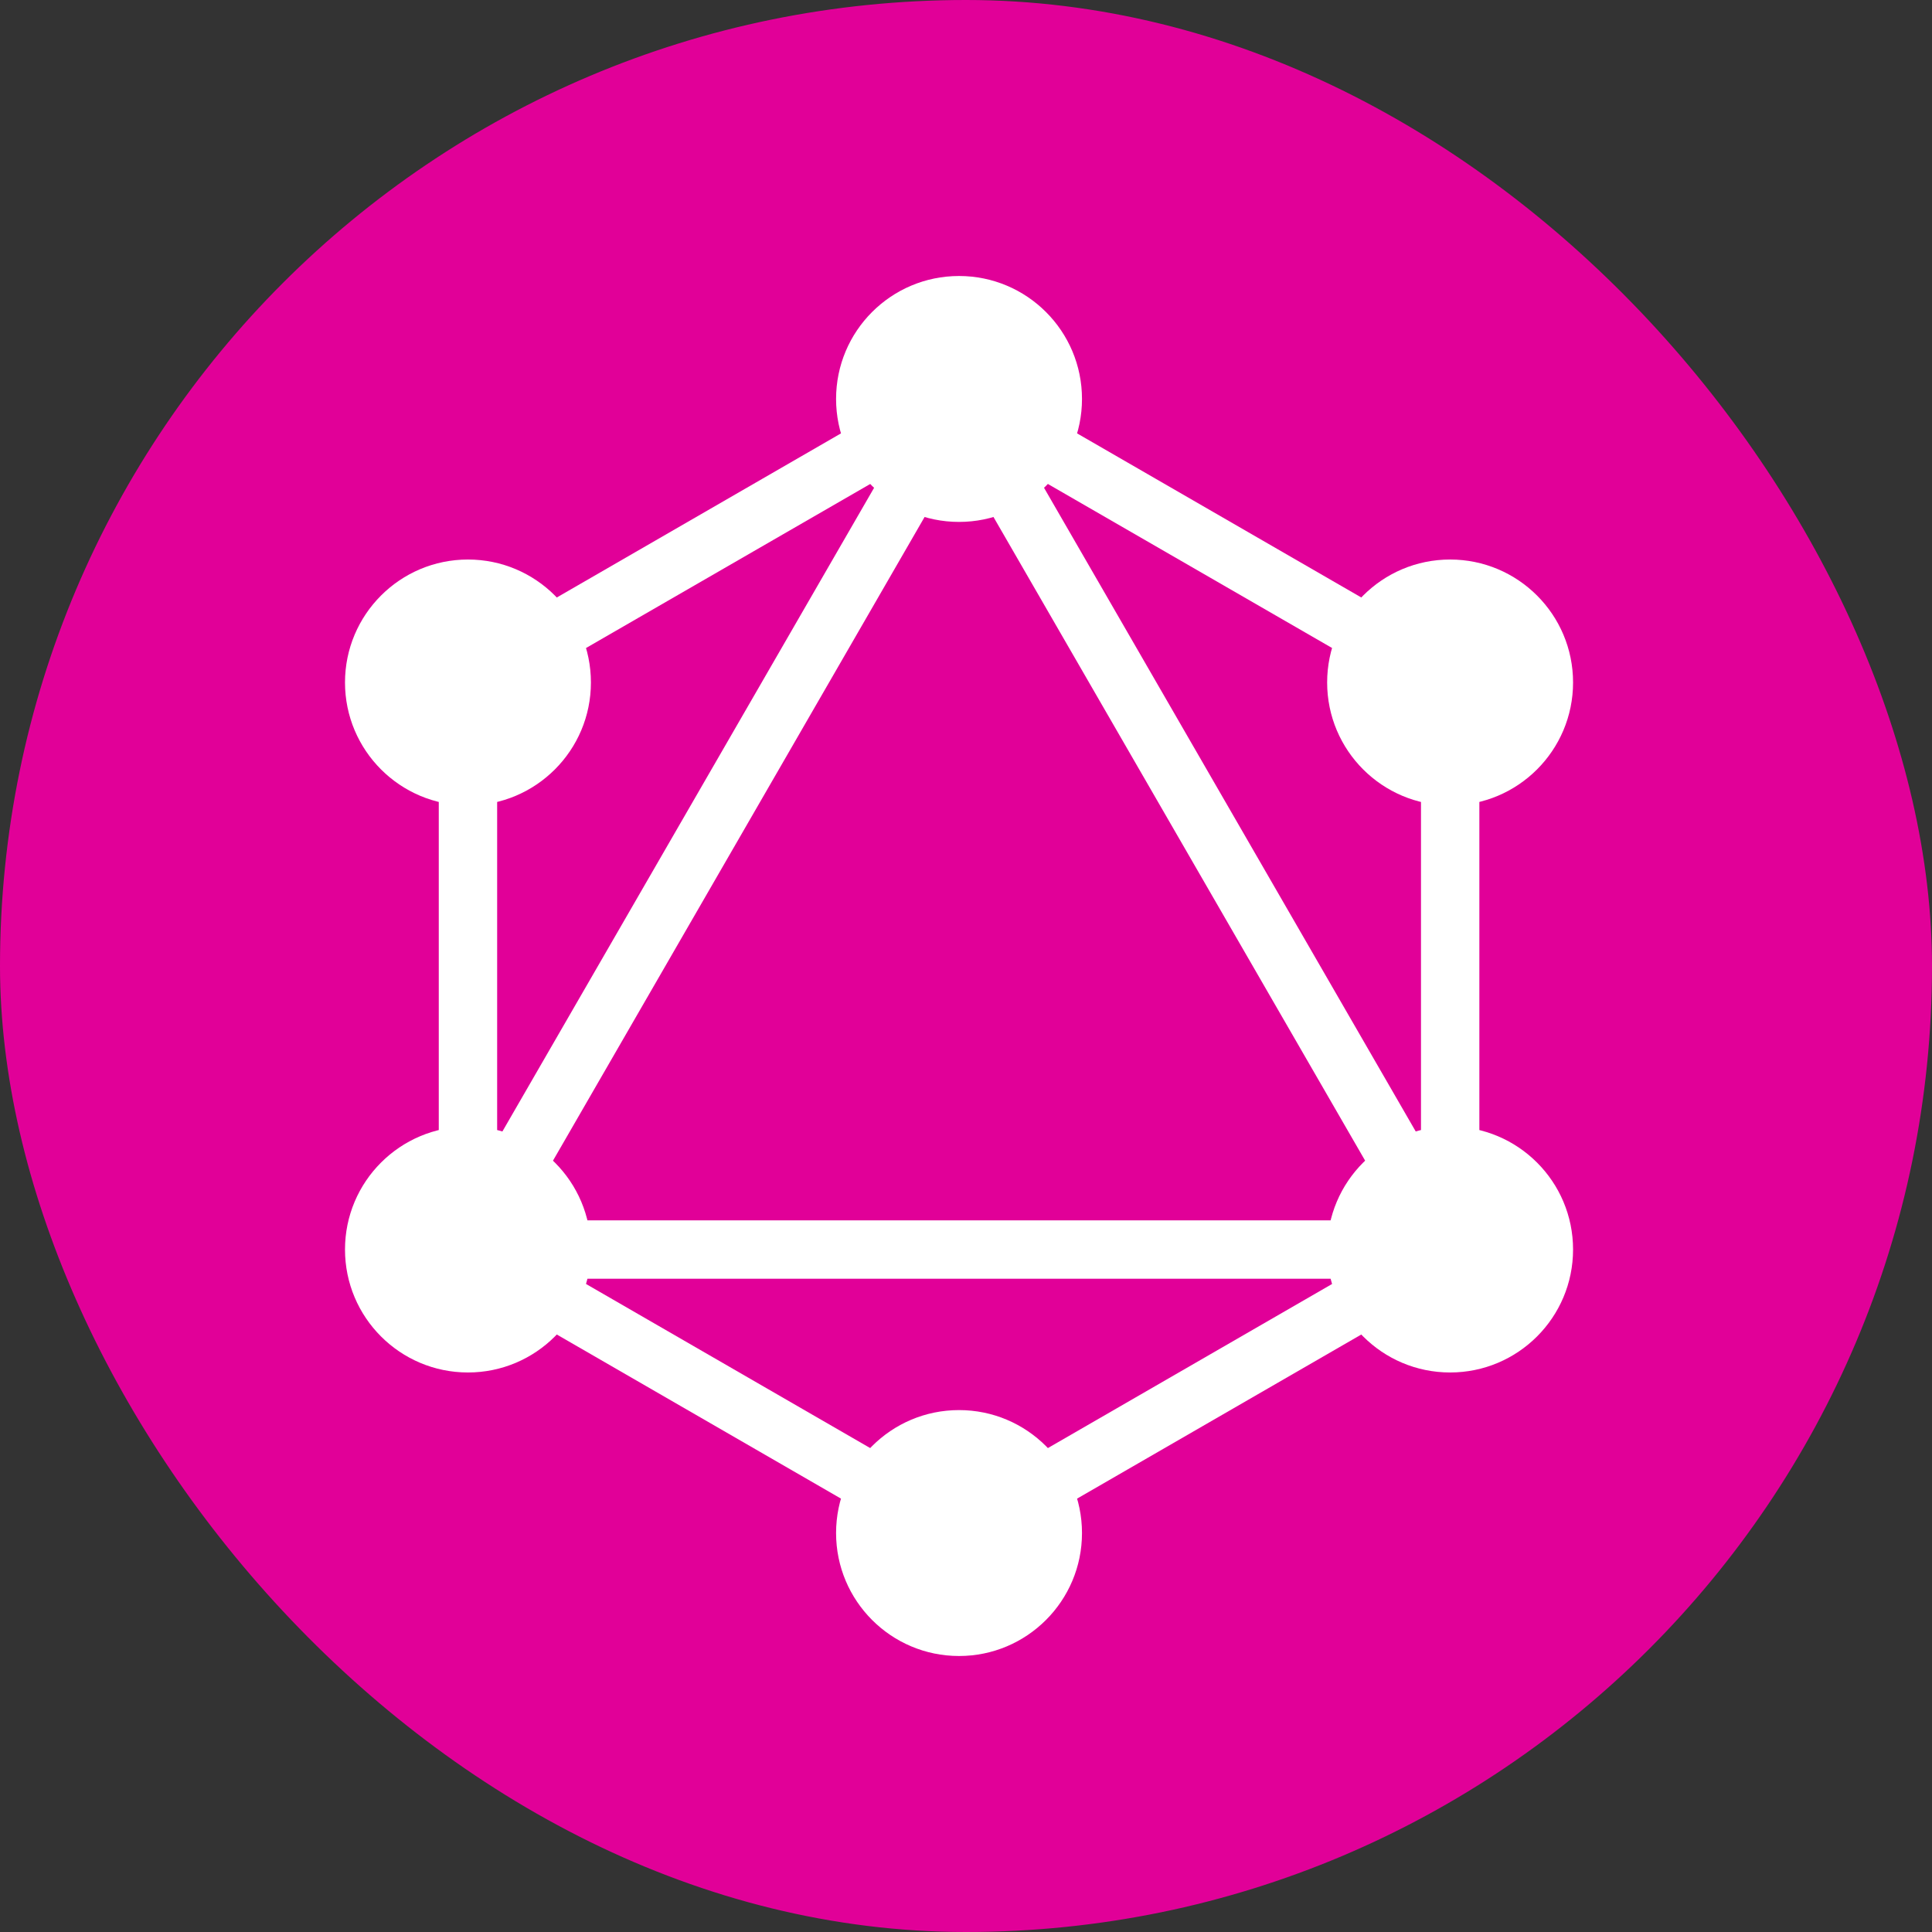
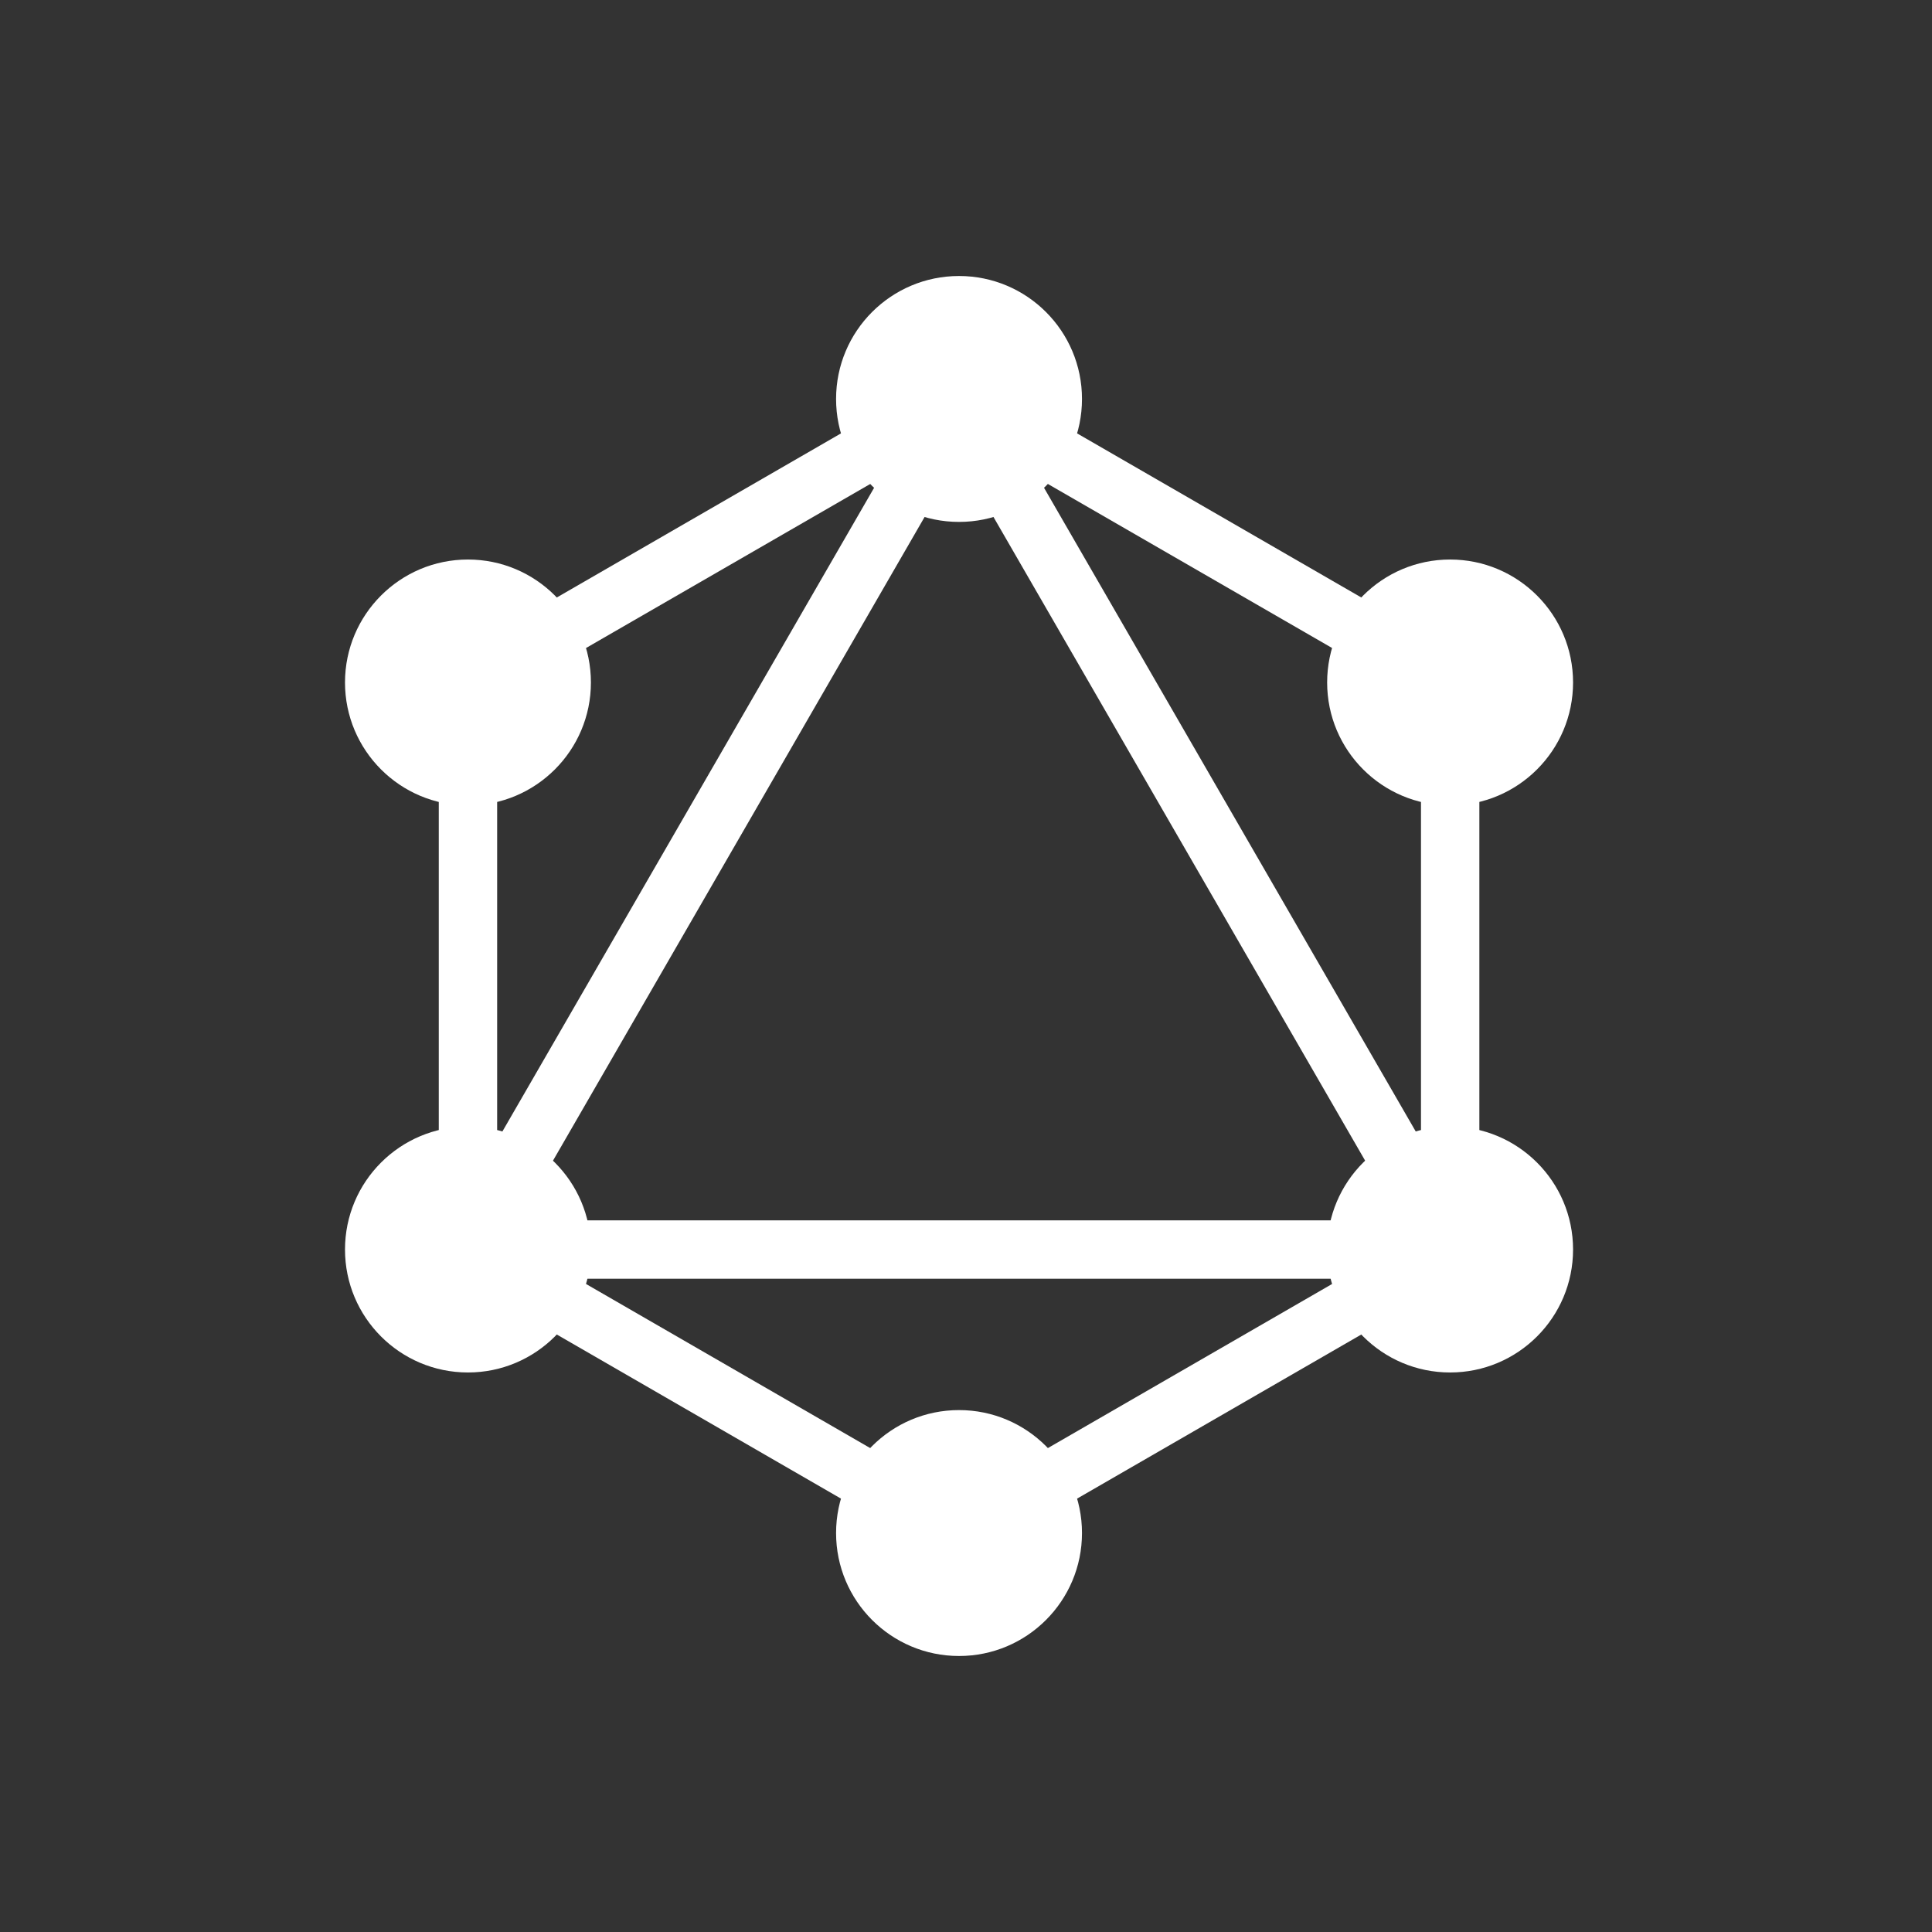
<svg xmlns="http://www.w3.org/2000/svg" width="28" height="28" viewBox="0 0 28 28" fill="none">
  <rect x="0" y="0" width="28" height="28" fill="#333333" stroke="none" />
-   <rect width="28" height="28" rx="14" fill="#E10098" />
  <path fill-rule="evenodd" clip-rule="evenodd" d="M13.899 5.293L21.44 9.647V18.353L13.899 22.707L6.359 18.353V9.647L13.899 5.293ZM7.205 10.135V16.53L12.744 6.938L7.205 10.135ZM13.899 6.628L7.515 17.686H20.284L13.899 6.628ZM19.438 18.532H8.361L13.899 21.73L19.438 18.532ZM20.594 16.53L15.055 6.938L20.594 10.135V16.53Z" fill="white" />
  <path d="M13.899 7.564C14.883 7.564 15.681 6.766 15.681 5.782C15.681 4.798 14.883 4 13.899 4C12.915 4 12.117 4.798 12.117 5.782C12.117 6.766 12.915 7.564 13.899 7.564Z" fill="white" />
  <path d="M21.016 11.673C22 11.673 22.798 10.875 22.798 9.891C22.798 8.907 22 8.109 21.016 8.109C20.032 8.109 19.234 8.907 19.234 9.891C19.234 10.875 20.032 11.673 21.016 11.673Z" fill="white" />
  <path d="M21.016 19.891C22 19.891 22.798 19.093 22.798 18.109C22.798 17.125 22 16.327 21.016 16.327C20.032 16.327 19.234 17.125 19.234 18.109C19.234 19.093 20.032 19.891 21.016 19.891Z" fill="white" />
  <path d="M13.899 24C14.883 24 15.681 23.202 15.681 22.218C15.681 21.234 14.883 20.436 13.899 20.436C12.915 20.436 12.117 21.234 12.117 22.218C12.117 23.202 12.915 24 13.899 24Z" fill="white" />
  <path d="M6.782 19.891C7.766 19.891 8.564 19.093 8.564 18.109C8.564 17.125 7.766 16.327 6.782 16.327C5.798 16.327 5 17.125 5 18.109C5 19.093 5.798 19.891 6.782 19.891Z" fill="white" />
  <path d="M6.782 11.673C7.766 11.673 8.564 10.875 8.564 9.891C8.564 8.907 7.766 8.109 6.782 8.109C5.798 8.109 5 8.907 5 9.891C5 10.875 5.798 11.673 6.782 11.673Z" fill="white" />
</svg>